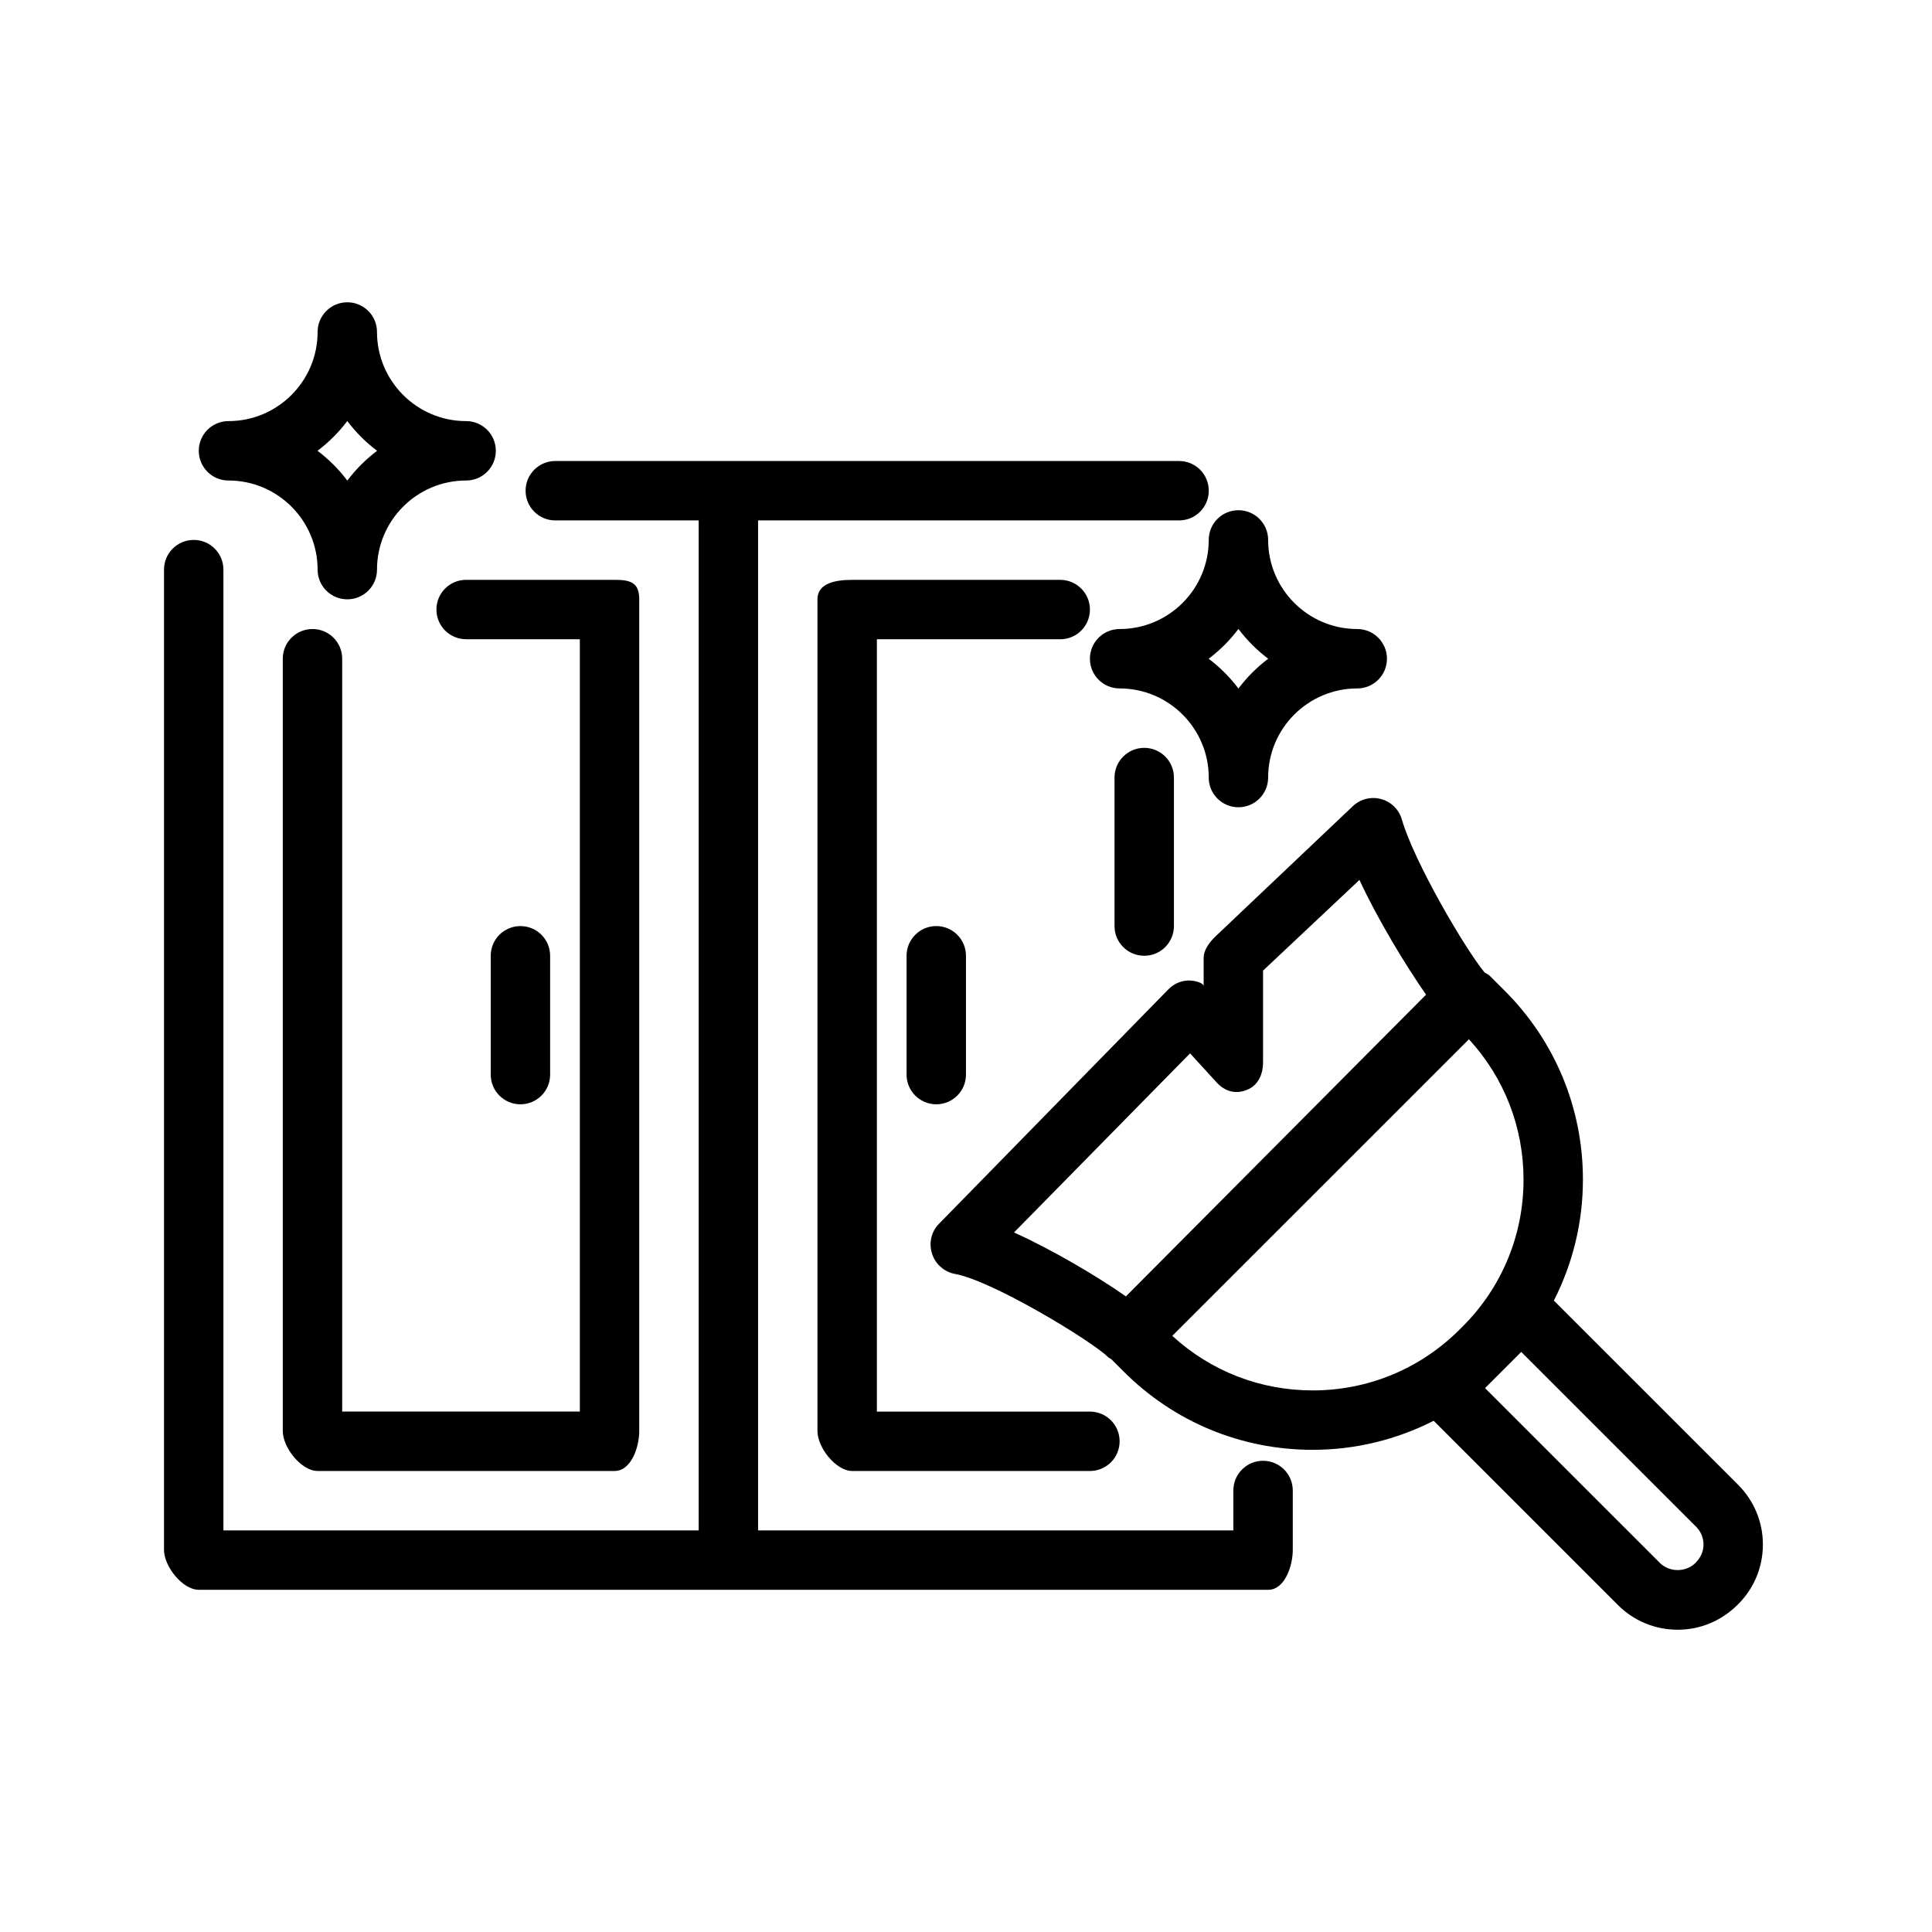
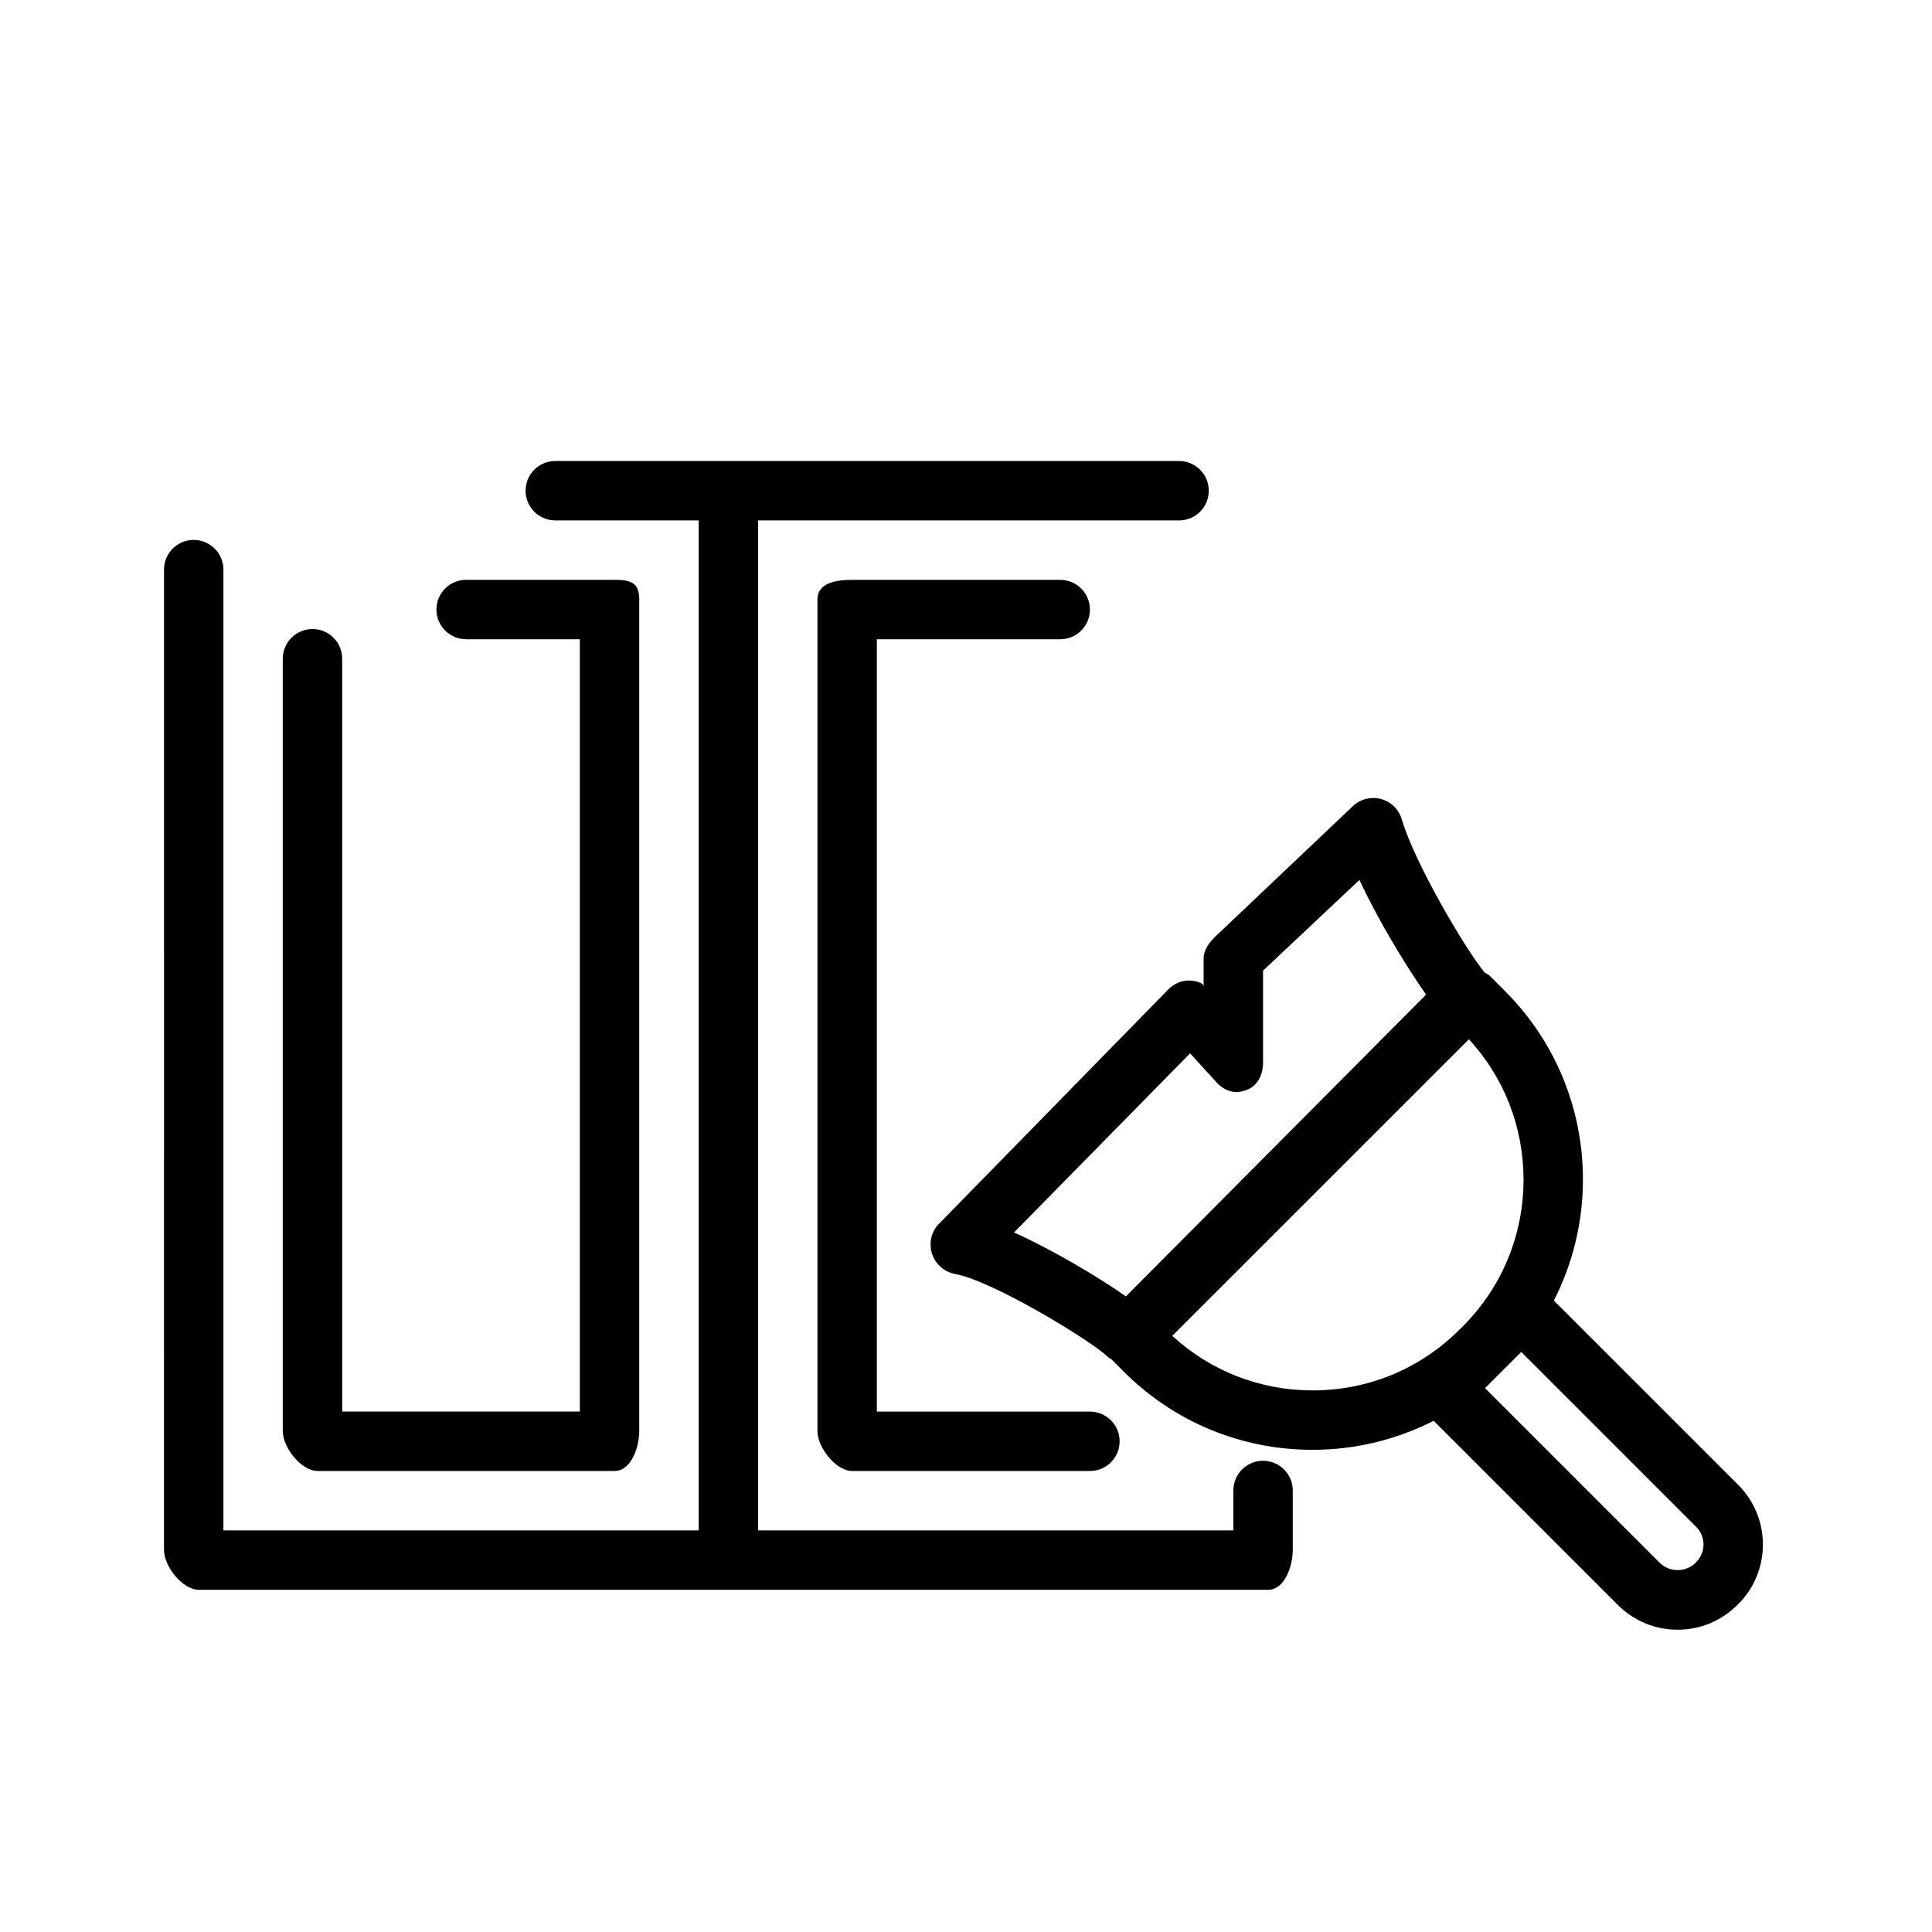
<svg xmlns="http://www.w3.org/2000/svg" fill="#000000" width="800px" height="800px" version="1.1" viewBox="144 144 512 512">
  <g>
    <path d="m604.62 537.48-48.828-48.816c5.004-9.816 7.699-20.723 7.699-32.059 0-18.906-7.363-36.684-20.742-50.062l-3.867-3.863c-0.426-0.426-0.957-0.652-1.445-0.957-5.137-6.211-18.664-29.25-21.934-40.559-0.77-2.652-2.867-4.707-5.535-5.418-2.676-0.707-5.512 0.031-7.504 1.945l-36.418 34.535c-1.523 1.484-3.07 3.527-3.07 5.66v7.543c0-1-2.25-1.562-3.934-1.594-1.992 0.043-3.906 0.82-5.418 2.359l-60.824 62.168c-2.039 2.078-2.684 5.113-1.797 7.891 0.875 2.773 3.262 4.84 6.125 5.363 10.055 1.844 36.367 17.883 40.488 22 0.258 0.258 0.617 0.383 0.906 0.602l3.273 3.262c13.375 13.371 31.152 20.738 50.07 20.738 11.34 0 22.254-2.699 32.07-7.699l48.828 48.82c4.227 4.227 9.855 6.555 15.836 6.555 5.981 0 11.609-2.324 16.02-6.742 4.227-4.231 6.566-9.855 6.566-15.836 0-5.984-2.34-11.605-6.566-15.836zm-145.24-114.33 7.012 7.676c2.199 2.41 4.981 3.207 7.977 2.031 3.031-1.172 4.352-4.09 4.352-7.34v-24.293l25.547-24.035c4.859 10.508 12.309 22.746 17.652 30.406l-79.543 79.961c-7.551-5.293-19.441-12.336-29.652-16.941zm-4.711 74.863 78.613-78.598c9.348 10.18 14.469 23.289 14.469 37.188 0 14.703-5.727 28.527-16.113 38.91l-0.84 0.836c-10.402 10.398-24.223 16.125-38.93 16.125-13.906 0-27.02-5.117-37.199-14.461zm138.64 60.184c-2.508 2.516-6.902 2.512-9.41 0.004l-46.348-46.336 9.594-9.59 46.348 46.34c1.262 1.254 1.953 2.922 1.953 4.695 0 1.777-0.691 3.445-2.137 4.887z" />
-     <path d="m440.71 310.7c-4.352 0-7.871 3.523-7.871 7.871 0 4.348 3.519 7.871 7.871 7.871 13.023 0 23.617 10.594 23.617 23.617 0 4.348 3.519 7.871 7.871 7.871s7.871-3.523 7.871-7.871c0-13.023 10.594-23.617 23.617-23.617 4.352 0 7.871-3.523 7.871-7.871 0-4.348-3.519-7.871-7.871-7.871-13.023 0-23.617-10.594-23.617-23.617 0-4.348-3.519-7.871-7.871-7.871s-7.871 3.523-7.871 7.871c0 13.023-10.594 23.617-23.617 23.617zm31.488-0.023c2.246 2.988 4.906 5.648 7.894 7.894-2.992 2.246-5.648 4.91-7.894 7.894-2.246-2.988-4.906-5.648-7.894-7.894 2.992-2.242 5.648-4.906 7.894-7.894z" />
-     <path d="m204.55 271.34c13.023 0 23.617 10.594 23.617 23.617 0 4.348 3.519 7.871 7.871 7.871 4.352 0 7.871-3.523 7.871-7.871 0-13.023 10.594-23.617 23.617-23.617 4.352 0 7.871-3.523 7.871-7.871s-3.519-7.871-7.871-7.871c-13.023 0-23.617-10.594-23.617-23.617 0-4.348-3.519-7.871-7.871-7.871-4.352 0-7.871 3.523-7.871 7.871 0 13.023-10.594 23.617-23.617 23.617-4.352 0-7.871 3.523-7.871 7.871s3.519 7.871 7.871 7.871zm31.488-15.766c2.246 2.988 4.906 5.648 7.894 7.894-2.992 2.246-5.648 4.91-7.894 7.894-2.246-2.988-4.906-5.648-7.894-7.894 2.988-2.246 5.648-4.91 7.894-7.894z" />
    <path d="m226.81 310.7c-4.352 0-7.871 3.523-7.871 7.871v204.67c0 4.352 4.879 10.582 9.23 10.582h78.719c4.352 0 6.516-6.231 6.516-10.578v-220.42c0-4.348-2.164-5.164-6.516-5.164h-39.359c-4.352 0-7.871 3.523-7.871 7.871s3.519 7.871 7.871 7.871h30.133v204.67h-62.977v-199.51c0-4.344-3.523-7.871-7.875-7.871z" />
    <path d="m478.72 531.12c-4.352 0-7.871 3.523-7.871 7.871v10.574h-125.95v-267.65h111.57c4.352 0 7.871-3.523 7.871-7.871s-3.519-7.871-7.871-7.871h-165.31c-4.352 0-7.871 3.523-7.871 7.871s3.519 7.871 7.871 7.871h38v267.65h-125.95v-254.61c0-4.348-3.519-7.871-7.871-7.871s-7.871 3.523-7.871 7.871l-0.004 259.78c0 4.348 4.879 10.578 9.23 10.578h283.39c4.352 0 6.516-6.231 6.516-10.578v-15.738c0-4.352-3.519-7.875-7.871-7.875z" />
    <path d="m432.84 305.54c0-4.348-3.519-7.871-7.871-7.871h-55.105c-4.352 0-9.23 0.816-9.23 5.164v220.42c0 4.348 4.879 10.578 9.23 10.578h62.977c4.352 0 7.871-3.523 7.871-7.871s-3.519-7.871-7.871-7.871l-56.461-0.004v-204.67h48.59c4.352 0 7.871-3.523 7.871-7.871z" />
-     <path d="m439.36 350.06v39.359c0 4.348 3.519 7.871 7.871 7.871 4.352 0 7.871-3.523 7.871-7.871v-39.359c0-4.348-3.519-7.871-7.871-7.871-4.352 0-7.871 3.527-7.871 7.871z" />
-     <path d="m289.79 428.78v-31.488c0-4.348-3.519-7.871-7.871-7.871-4.352 0-7.871 3.523-7.871 7.871v31.488c0 4.348 3.519 7.871 7.871 7.871 4.352 0 7.871-3.523 7.871-7.871z" />
-     <path d="m384.25 397.29v31.488c0 4.348 3.519 7.871 7.871 7.871s7.871-3.523 7.871-7.871v-31.488c0-4.348-3.519-7.871-7.871-7.871s-7.871 3.523-7.871 7.871z" />
  </g>
</svg>